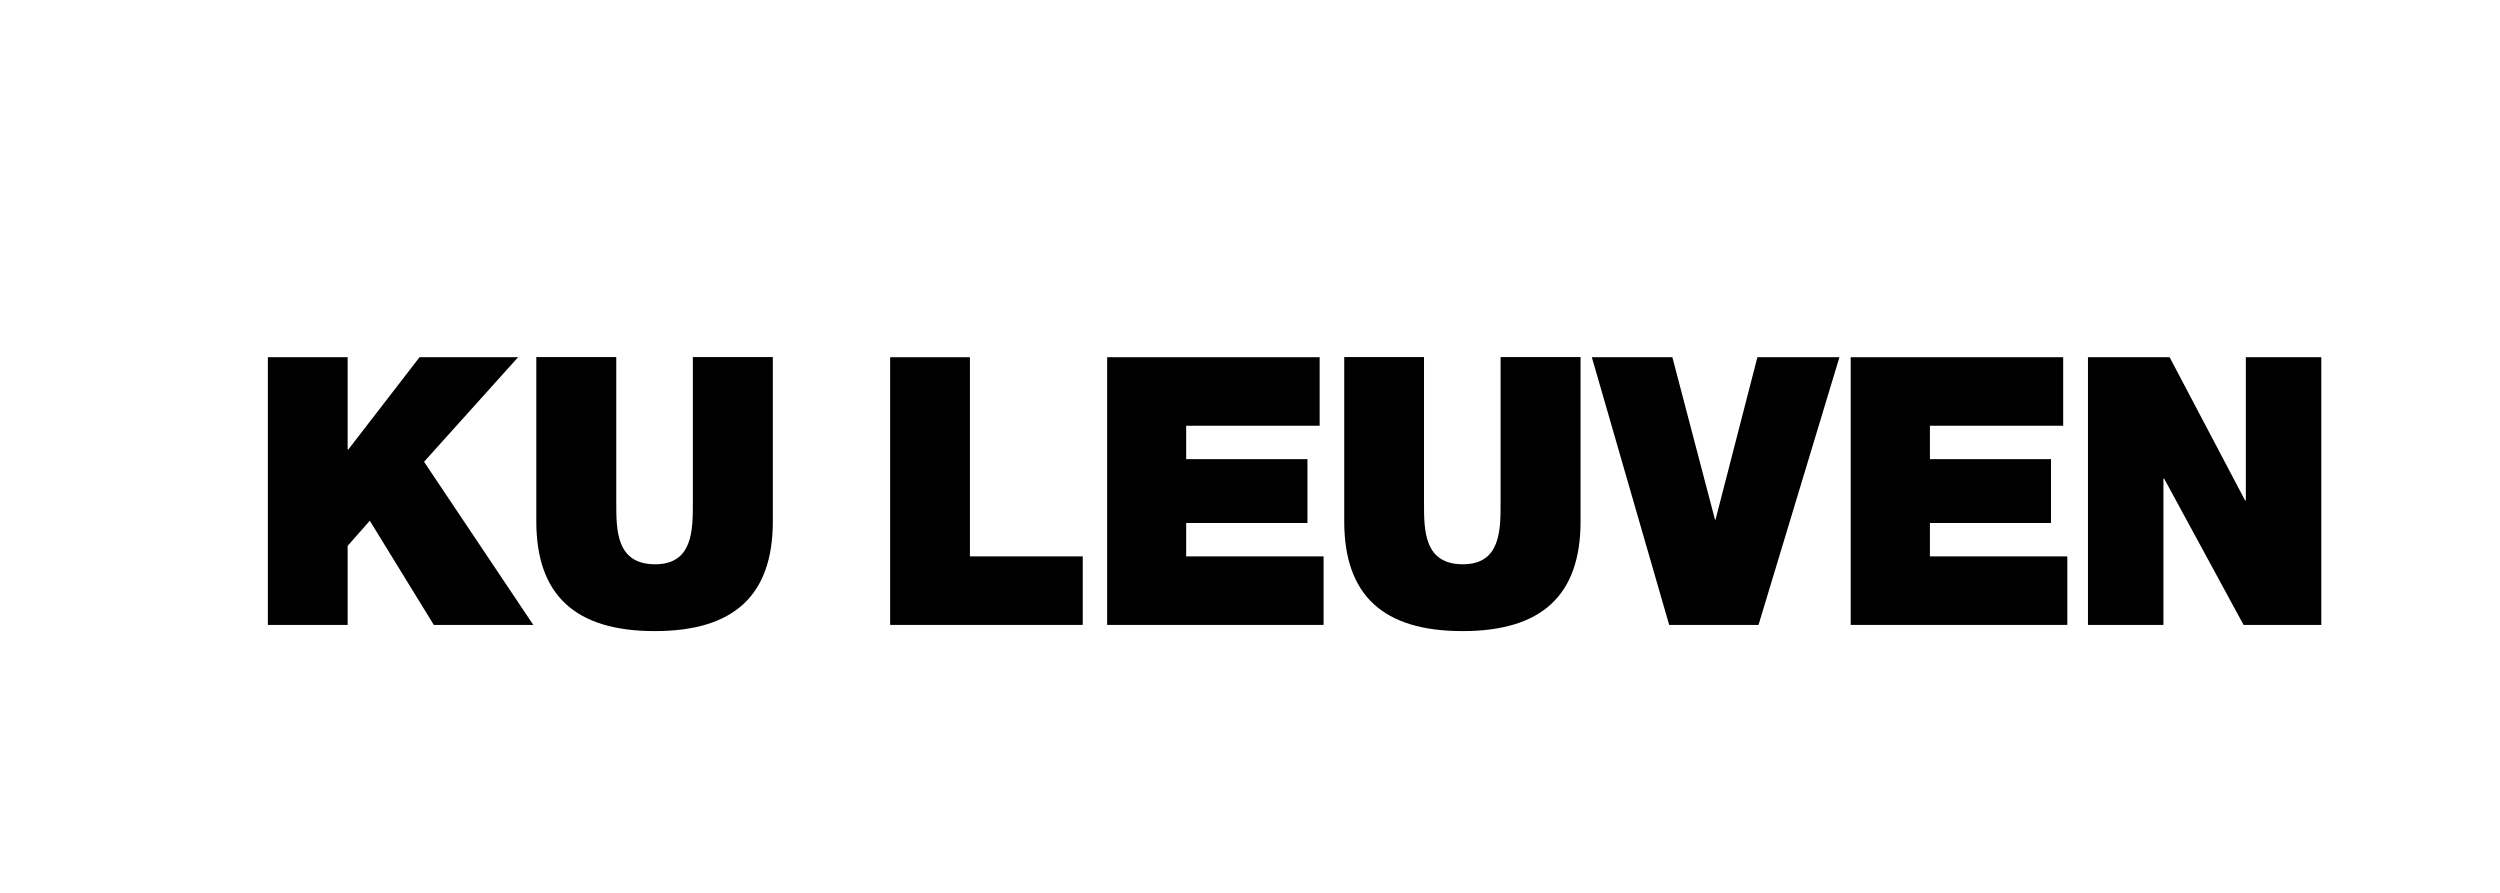
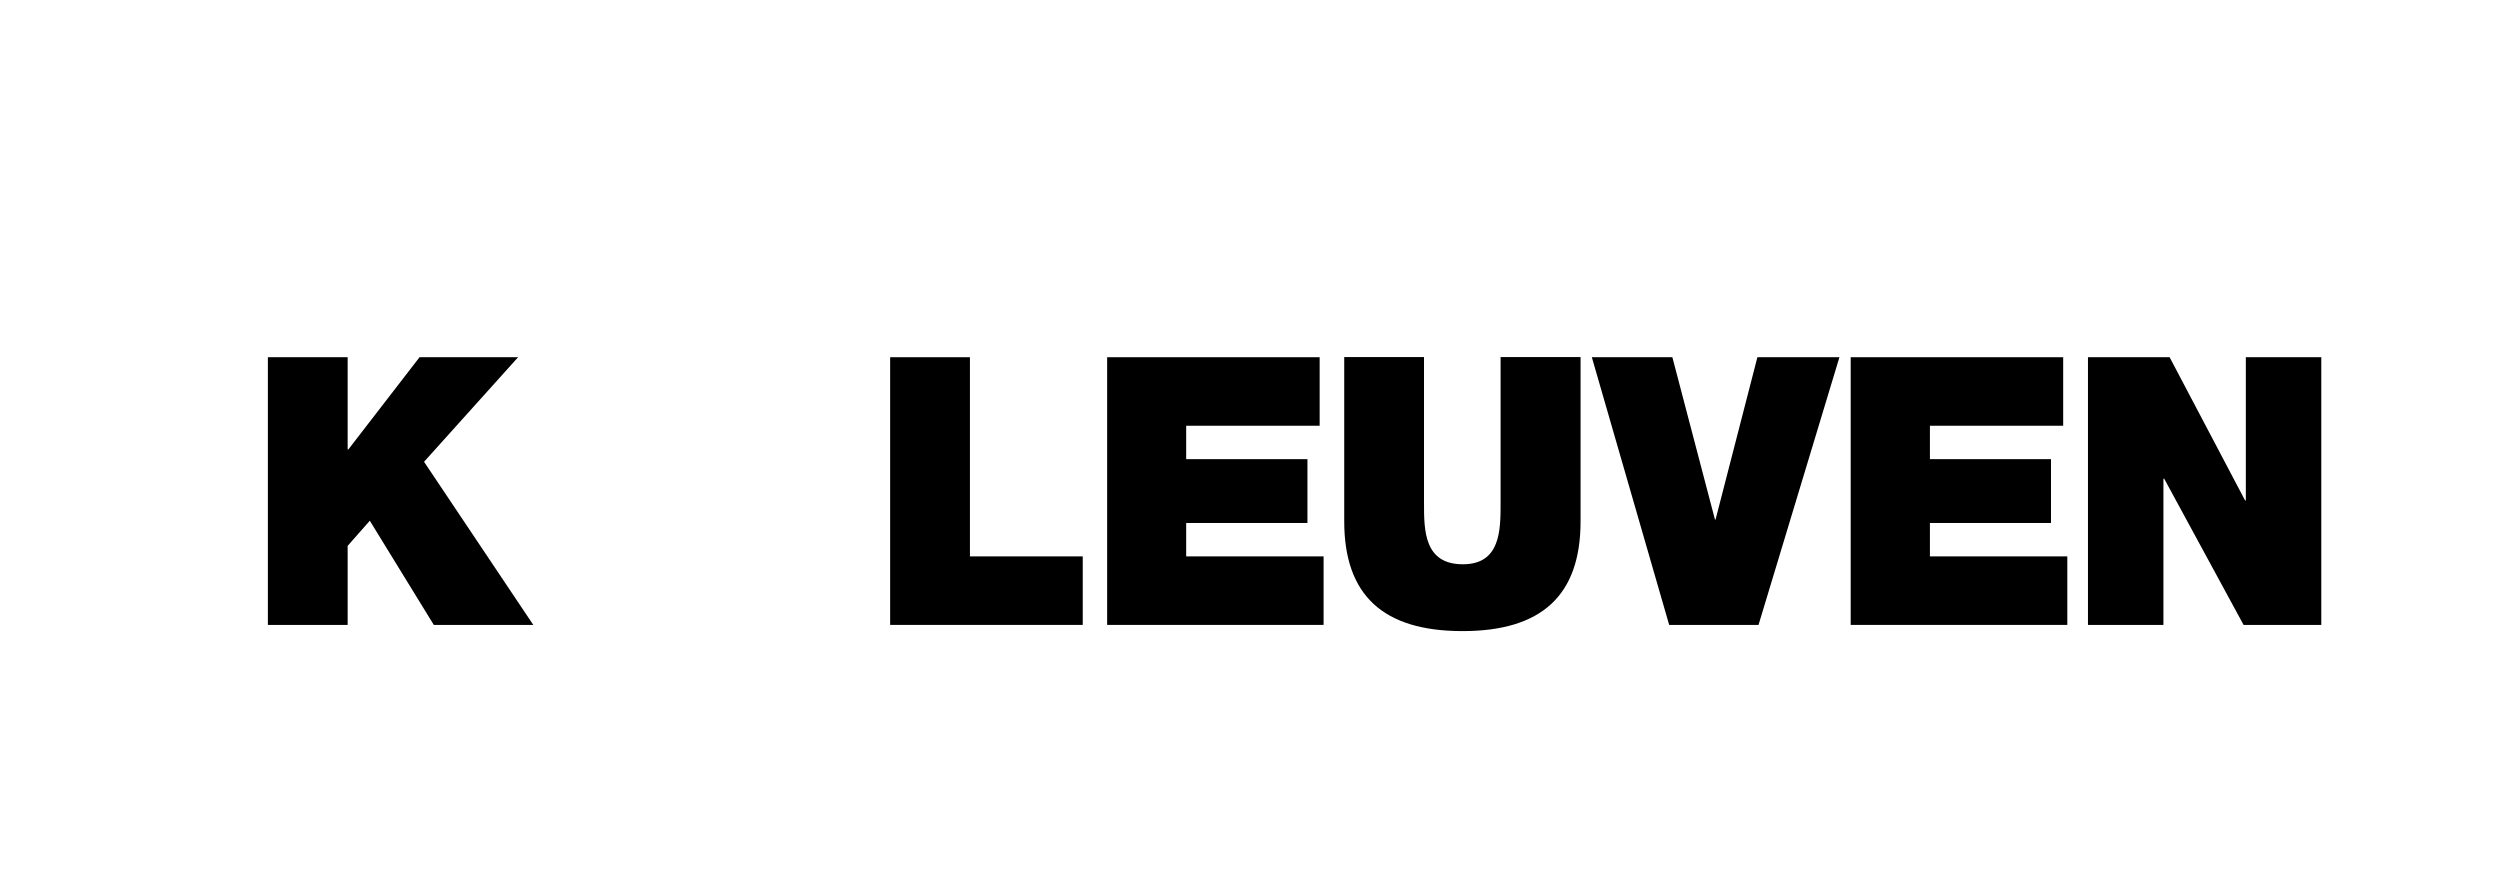
<svg xmlns="http://www.w3.org/2000/svg" width="133.18" height="47.56" fill="none">
  <g xml:space="preserve" style="fill: rgb(0, 0, 0);">
    <g class="fills">
      <path d="M14.27 19.03h4.25v4.91h.04l3.79-4.91h5.25l-5.01 5.57 5.82 8.69h-5.3l-3.41-5.55-1.18 1.34v4.21h-4.25V19.03Z" class="st2" style="fill: rgb(0, 0, 0); fill-opacity: 1;" />
    </g>
    <g style="fill: rgb(0, 0, 0);">
      <g class="fills">
-         <path d="M41.17 27.77c0 3.95-2.07 5.85-6.29 5.85-4.22 0-6.31-1.9-6.31-5.85v-8.75h4.26v7.77c0 1.46 0 3.27 2.07 3.27 2.01 0 2.01-1.82 2.01-3.27v-7.77h4.26v8.75Z" class="st3" style="fill: rgb(0, 0, 0); fill-opacity: 1;" />
-       </g>
+         </g>
      <g class="fills">
        <path d="M47.42 19.03h4.25v10.61h6.01v3.65H47.42Z" class="st3" style="fill: rgb(0, 0, 0); fill-opacity: 1;" />
      </g>
      <g class="fills">
        <path d="M58.98 19.03H70.3v3.65h-7.11v1.78h6.46v3.4h-6.46v1.78h7.32v3.65H58.98Z" class="st3" style="fill: rgb(0, 0, 0); fill-opacity: 1;" />
      </g>
      <g class="fills">
        <path d="M84.2 27.77c0 3.95-2.07 5.85-6.29 5.85-4.22 0-6.3-1.9-6.3-5.85v-8.75h4.25v7.77c0 1.46 0 3.27 2.07 3.27 2.01 0 2.01-1.82 2.01-3.27v-7.77h4.26v8.75Z" class="st3" style="fill: rgb(0, 0, 0); fill-opacity: 1;" />
      </g>
      <g class="fills">
        <path d="M93.68 33.29h-4.76L84.8 19.03h4.29l2.27 8.65h.03l2.23-8.65h4.37Z" class="st3" style="fill: rgb(0, 0, 0); fill-opacity: 1;" />
      </g>
      <g class="fills">
        <path d="M98.59 19.03h11.32v3.65h-7.1v1.78h6.45v3.4h-6.45v1.78h7.32v3.65H98.59Z" class="st3" style="fill: rgb(0, 0, 0); fill-opacity: 1;" />
      </g>
      <g class="fills">
        <path d="M111.23 19.03h4.35l4.02 7.63h.04v-7.63h4.02v14.26h-4.14l-4.23-7.79h-.04v7.79h-4.02Z" class="st3" style="fill: rgb(0, 0, 0); fill-opacity: 1;" />
      </g>
    </g>
  </g>
</svg>